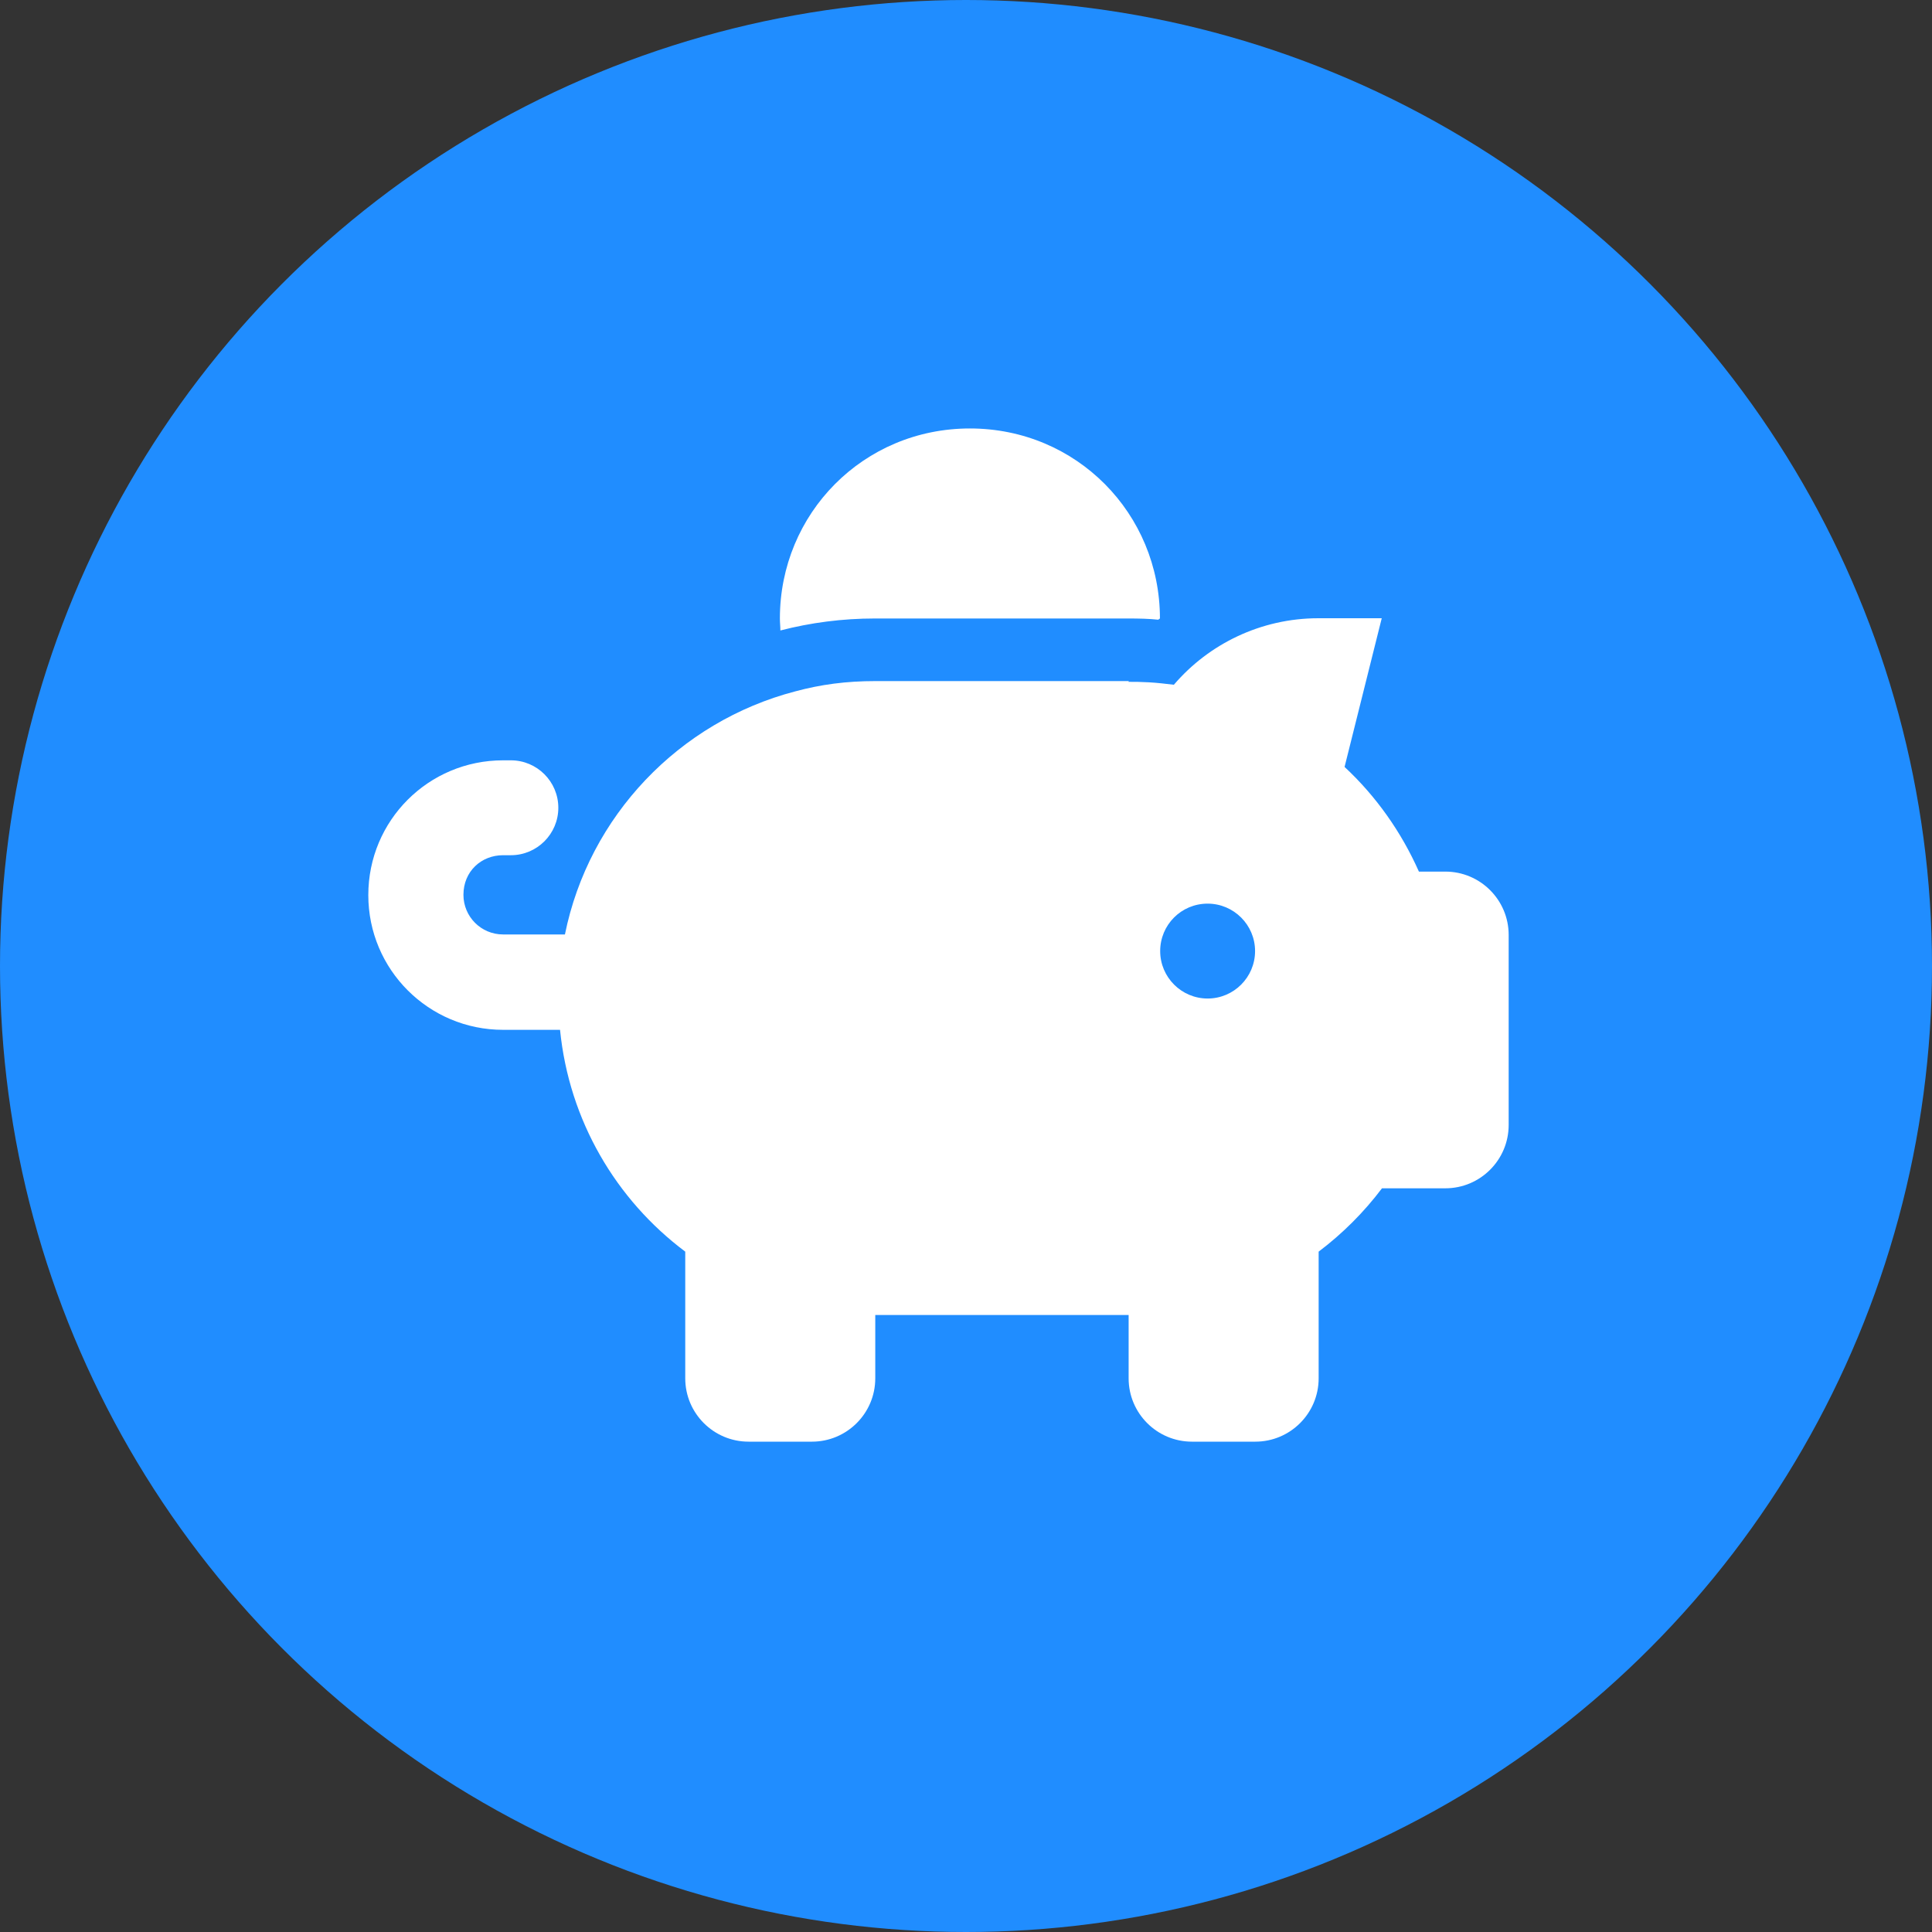
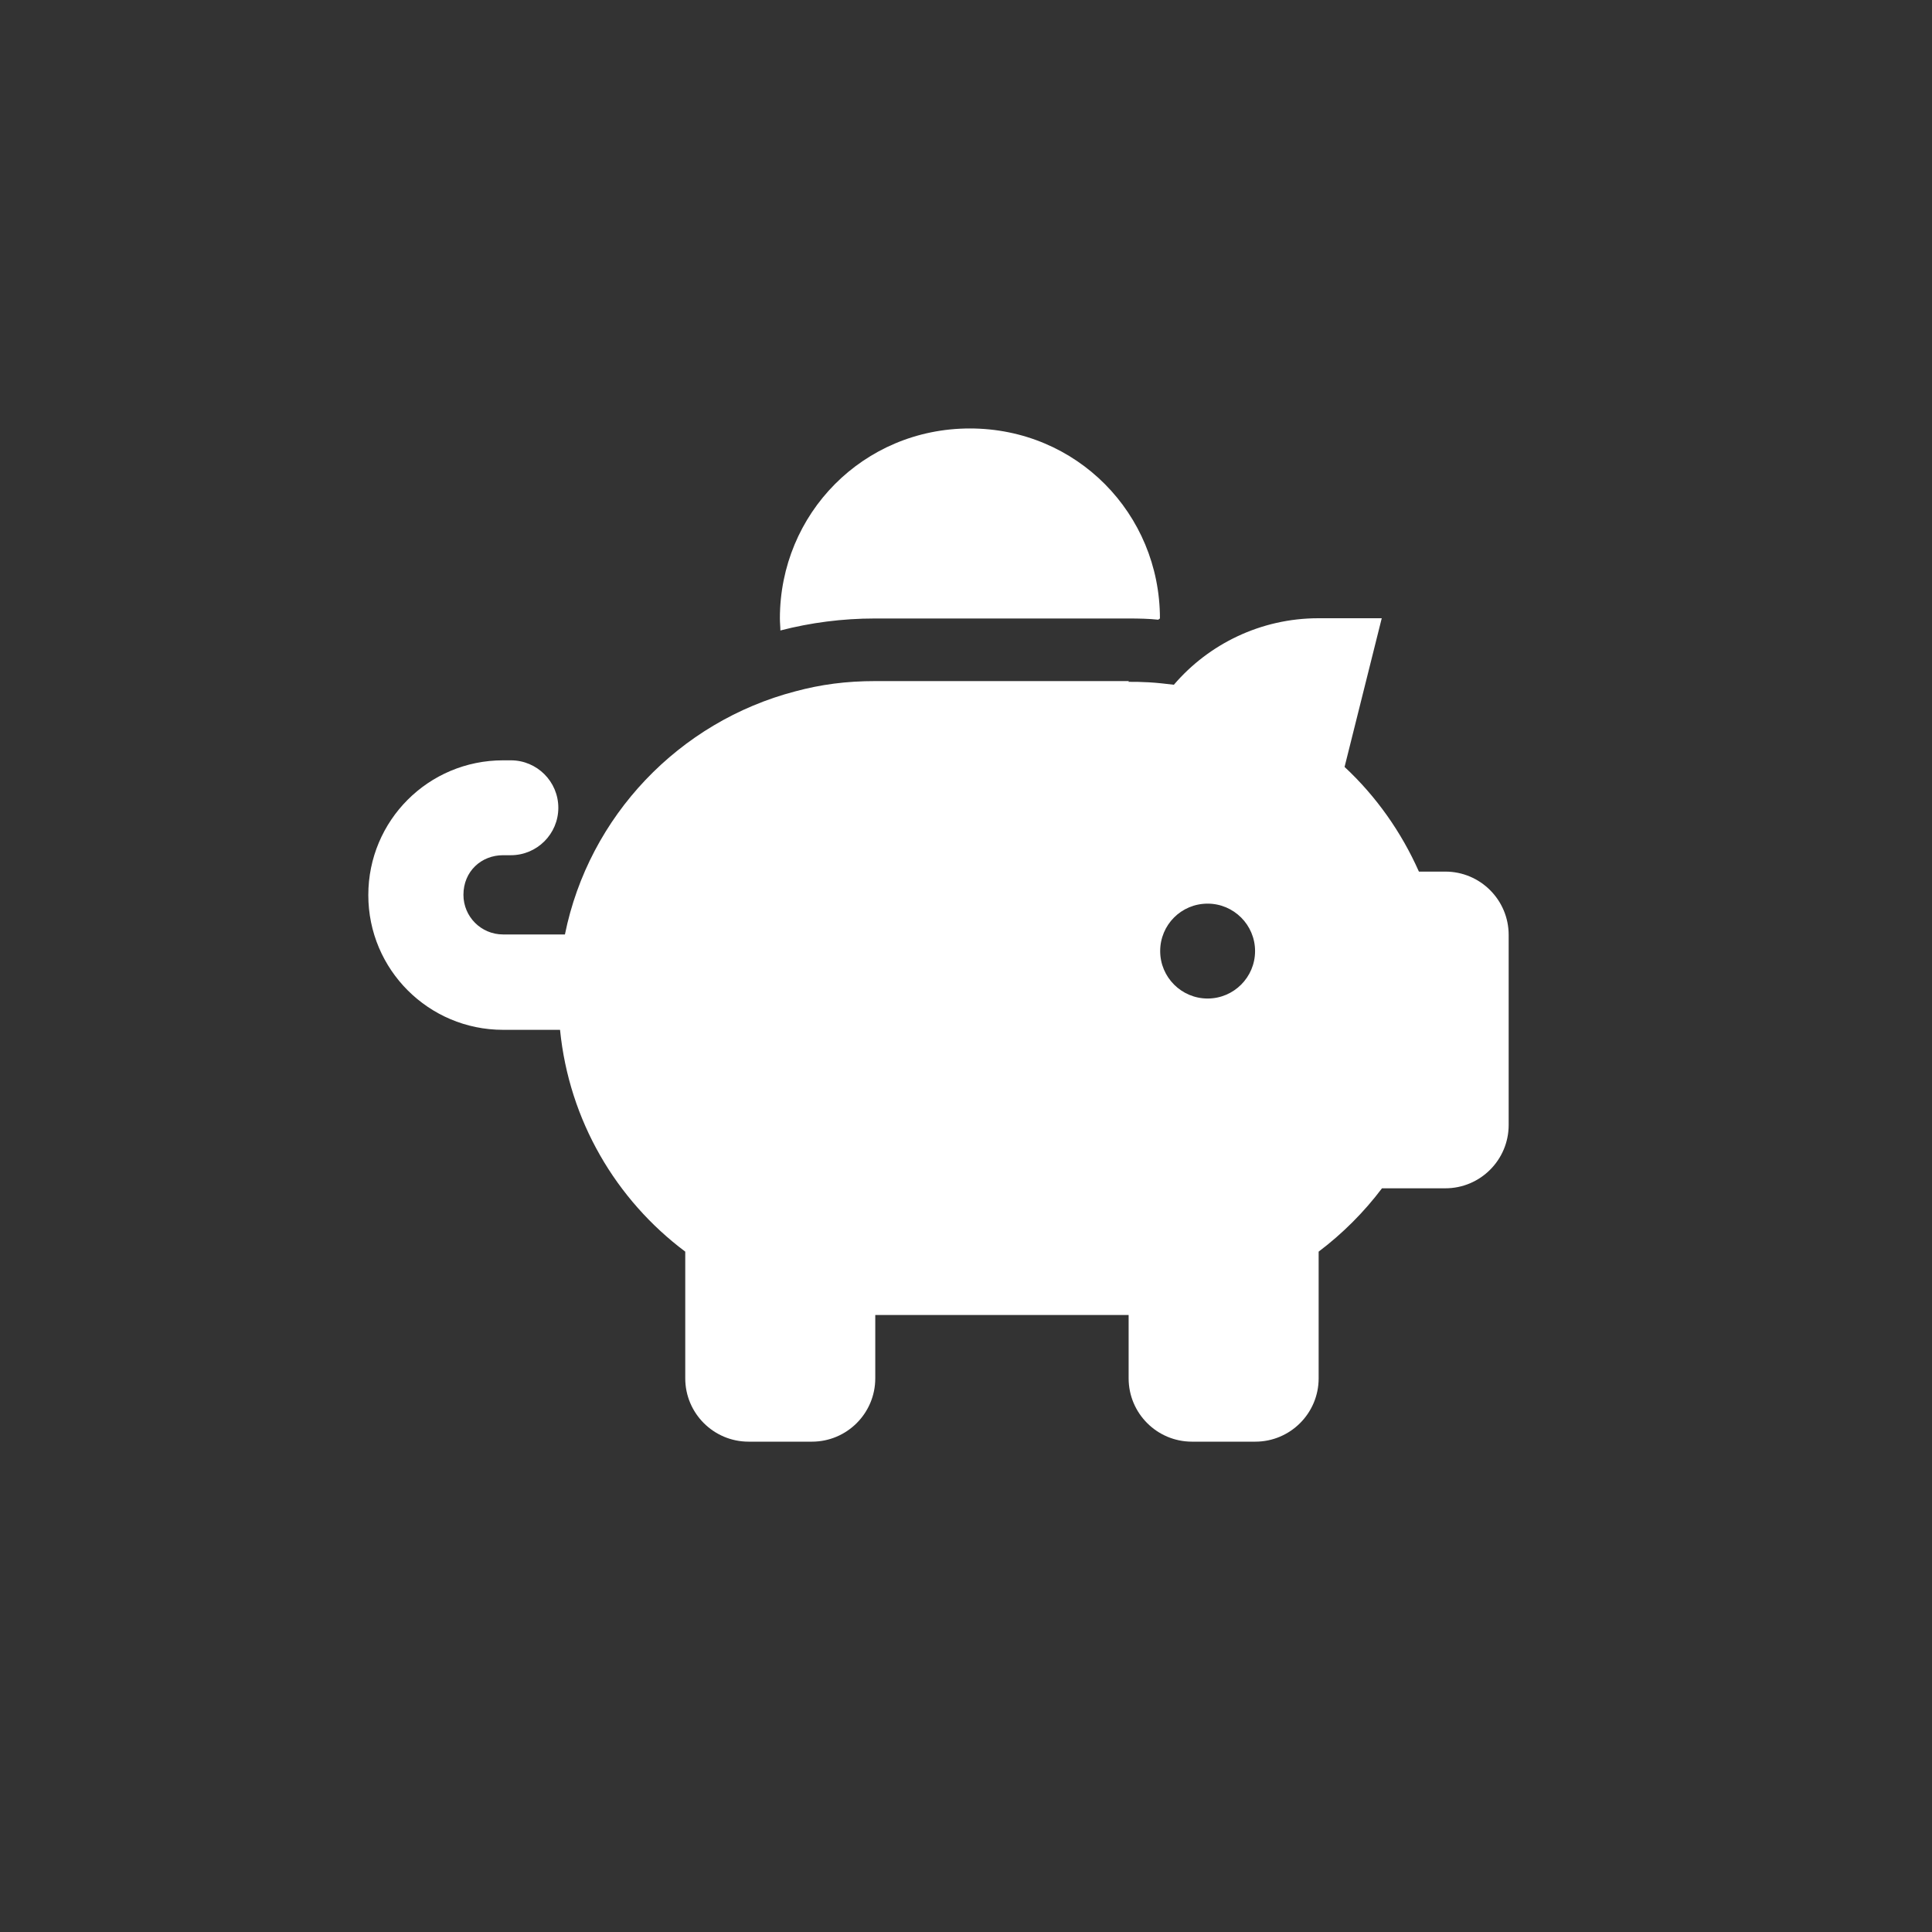
<svg xmlns="http://www.w3.org/2000/svg" id="Capa_1" viewBox="0 0 79 79">
  <rect x="0" y="0" width="79" height="79" fill="#333333" stroke="none" />
  <defs>
    <style>
      .cls-1 {
        fill: #208dff;
      }

      .cls-2 {
        fill: #fff;
      }
    </style>
  </defs>
-   <circle class="cls-1" cx="39.5" cy="39.5" r="39.5" />
  <path class="cls-2" d="M46.14,27.88c.28,0,.49,0,.84.02.35.02.69.06,1.02.1,1.42-1.66,3.55-2.72,5.91-2.72h2.59l-1.52,6.08c1.29,1.2,2.32,2.66,3.04,4.28h1.08c1.43,0,2.59,1.16,2.59,2.59v7.77c0,1.43-1.16,2.59-2.59,2.59h-2.59c-.74.98-1.61,1.85-2.59,2.59v5.18c0,1.43-1.16,2.59-2.59,2.59h-2.59c-1.43,0-2.59-1.16-2.59-2.59v-2.59h-10.36v2.59c0,1.43-1.16,2.59-2.59,2.59h-2.59c-1.43,0-2.59-1.16-2.59-2.59v-5.18c-2.83-2.12-4.75-5.36-5.12-9.07h-2.33c-3.04,0-5.51-2.46-5.51-5.51s2.46-5.51,5.51-5.51h.32c1.07,0,1.94.87,1.94,1.94s-.87,1.94-1.94,1.94h-.32c-.89,0-1.62.66-1.62,1.62,0,.89.72,1.62,1.62,1.62h2.53c.98-4.84,4.67-8.7,9.42-9.94,1.04-.28,2.07-.42,3.28-.42h10.36ZM47.43,25.29l-.07.05c-.36-.04-.79-.05-1.22-.05h-10.36c-1.34,0-2.63.17-3.87.49,0-.16-.02-.32-.02-.49,0-4.29,3.41-7.77,7.77-7.77s7.77,3.48,7.77,7.77ZM49.38,36.95c-1.08,0-1.94.87-1.94,1.94s.87,1.94,1.94,1.94,1.94-.87,1.94-1.94-.87-1.94-1.94-1.94Z" />
</svg>